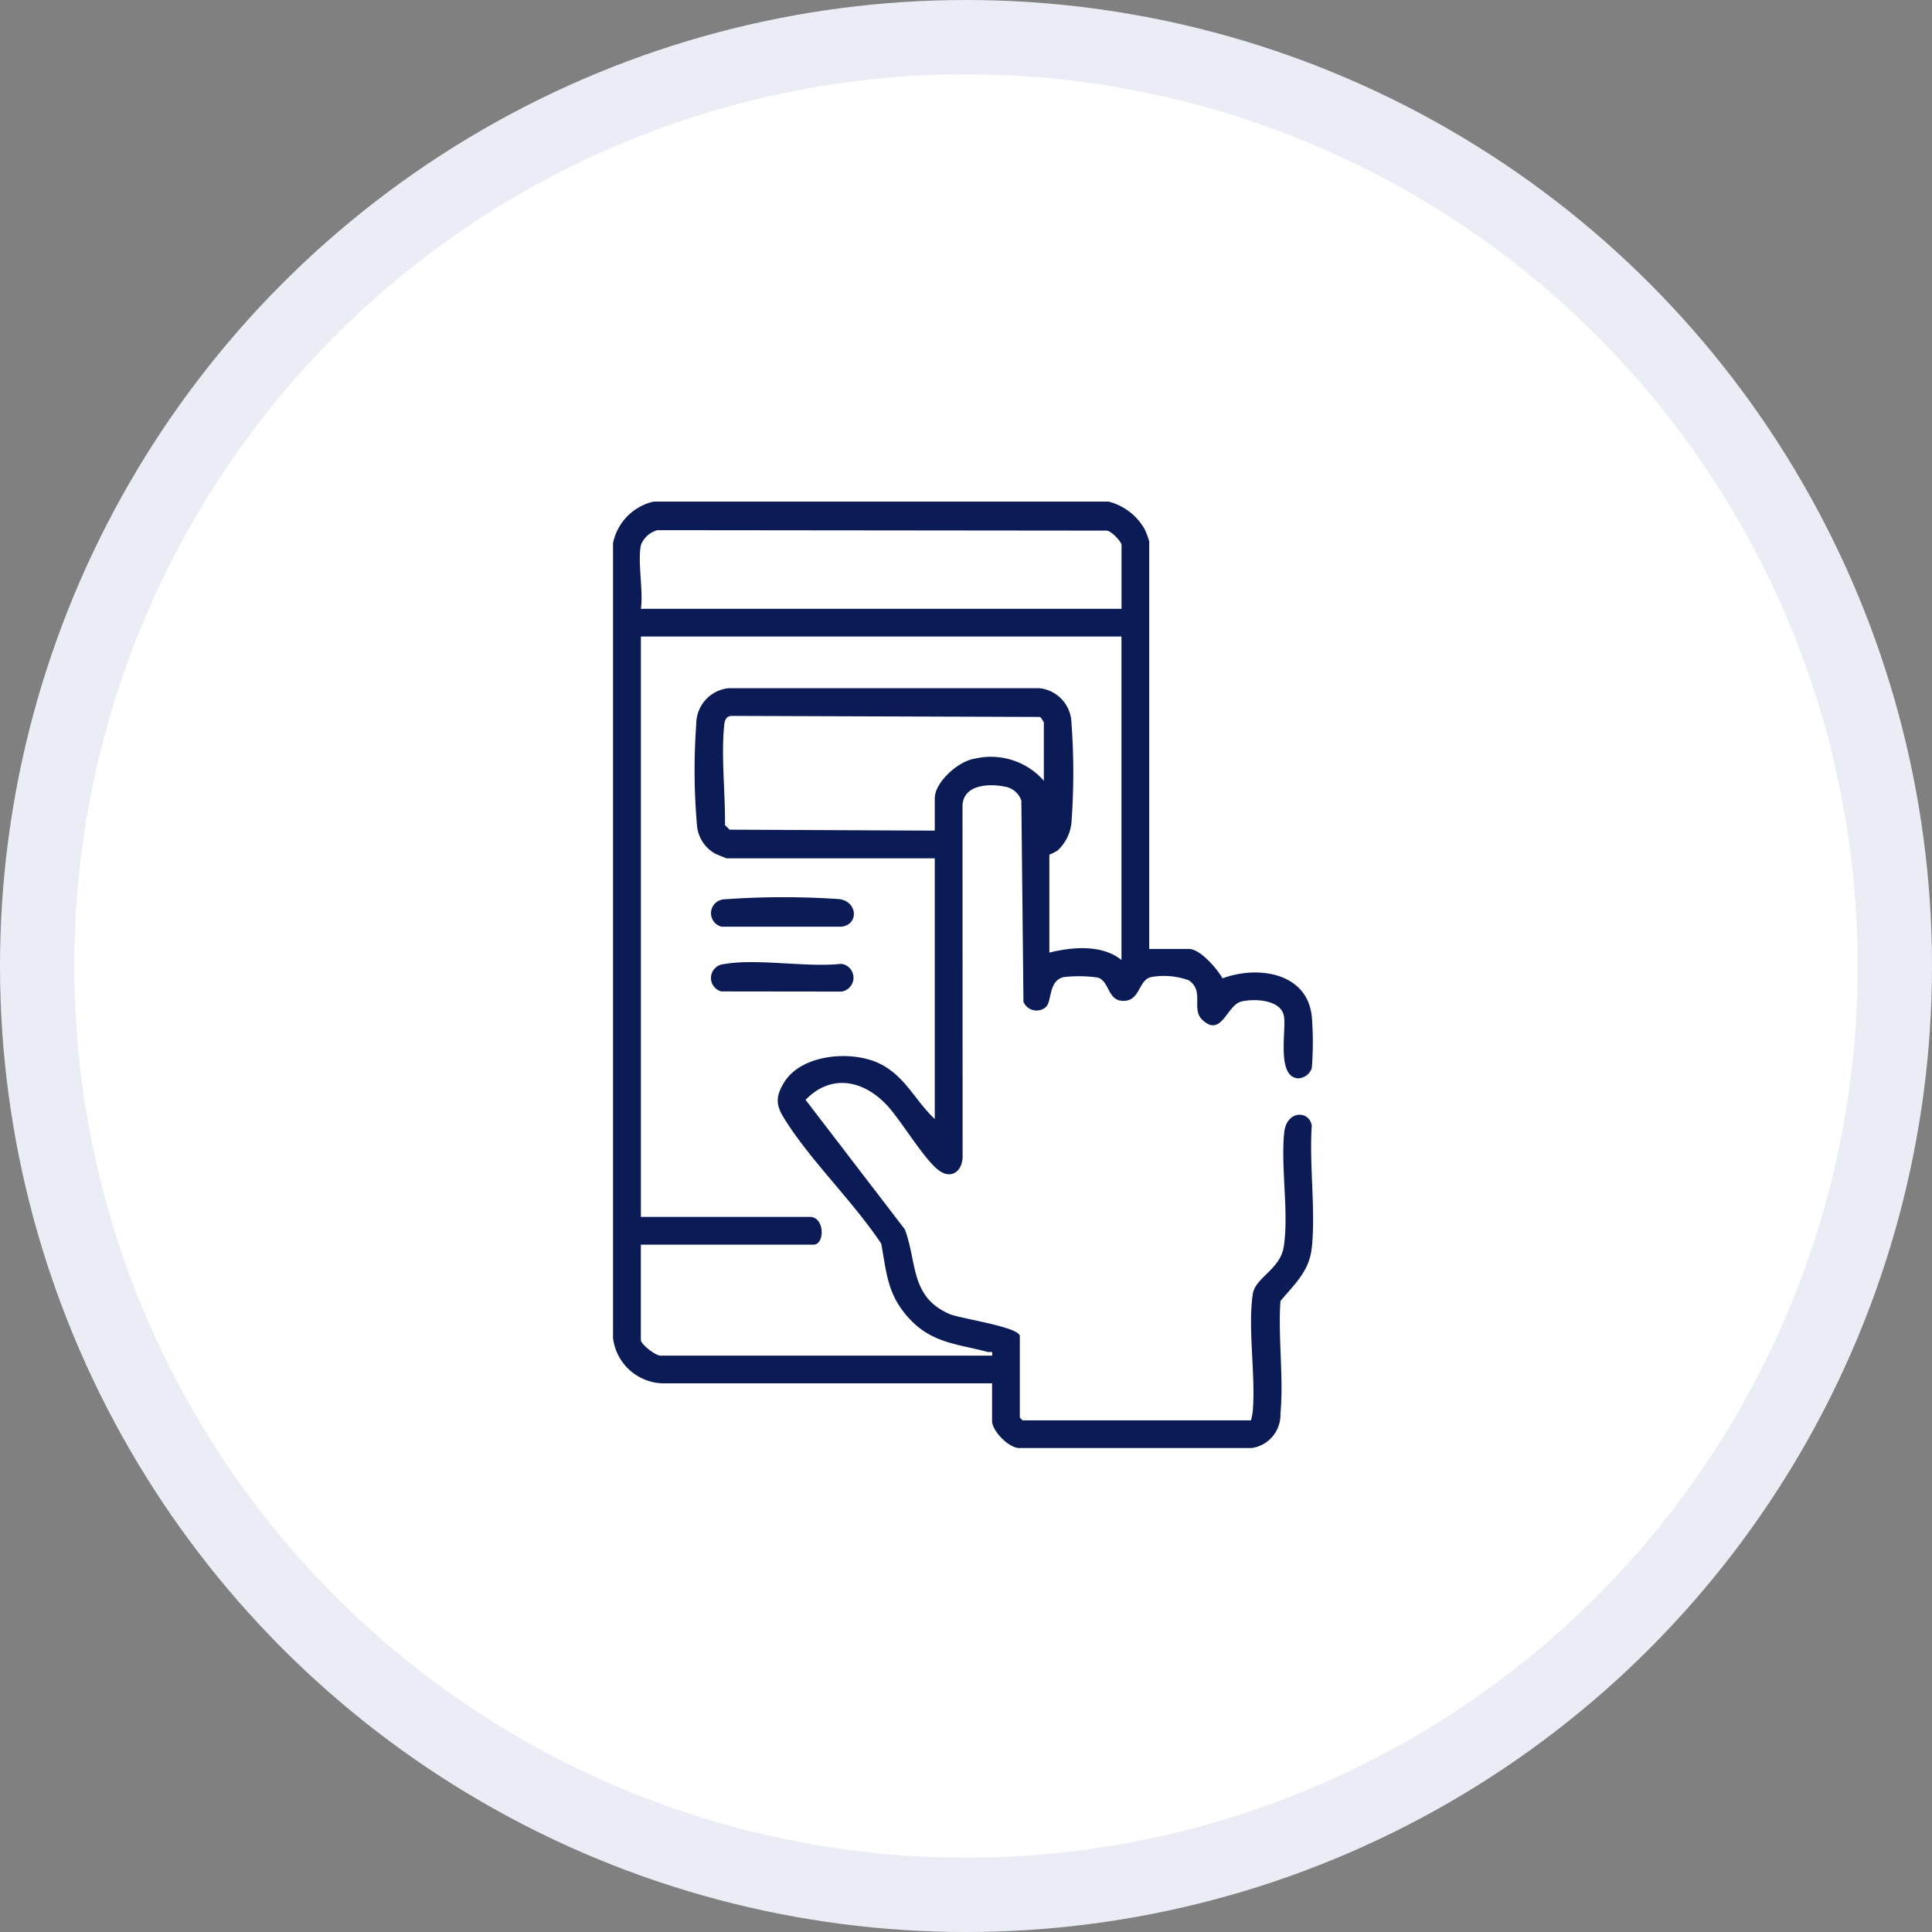
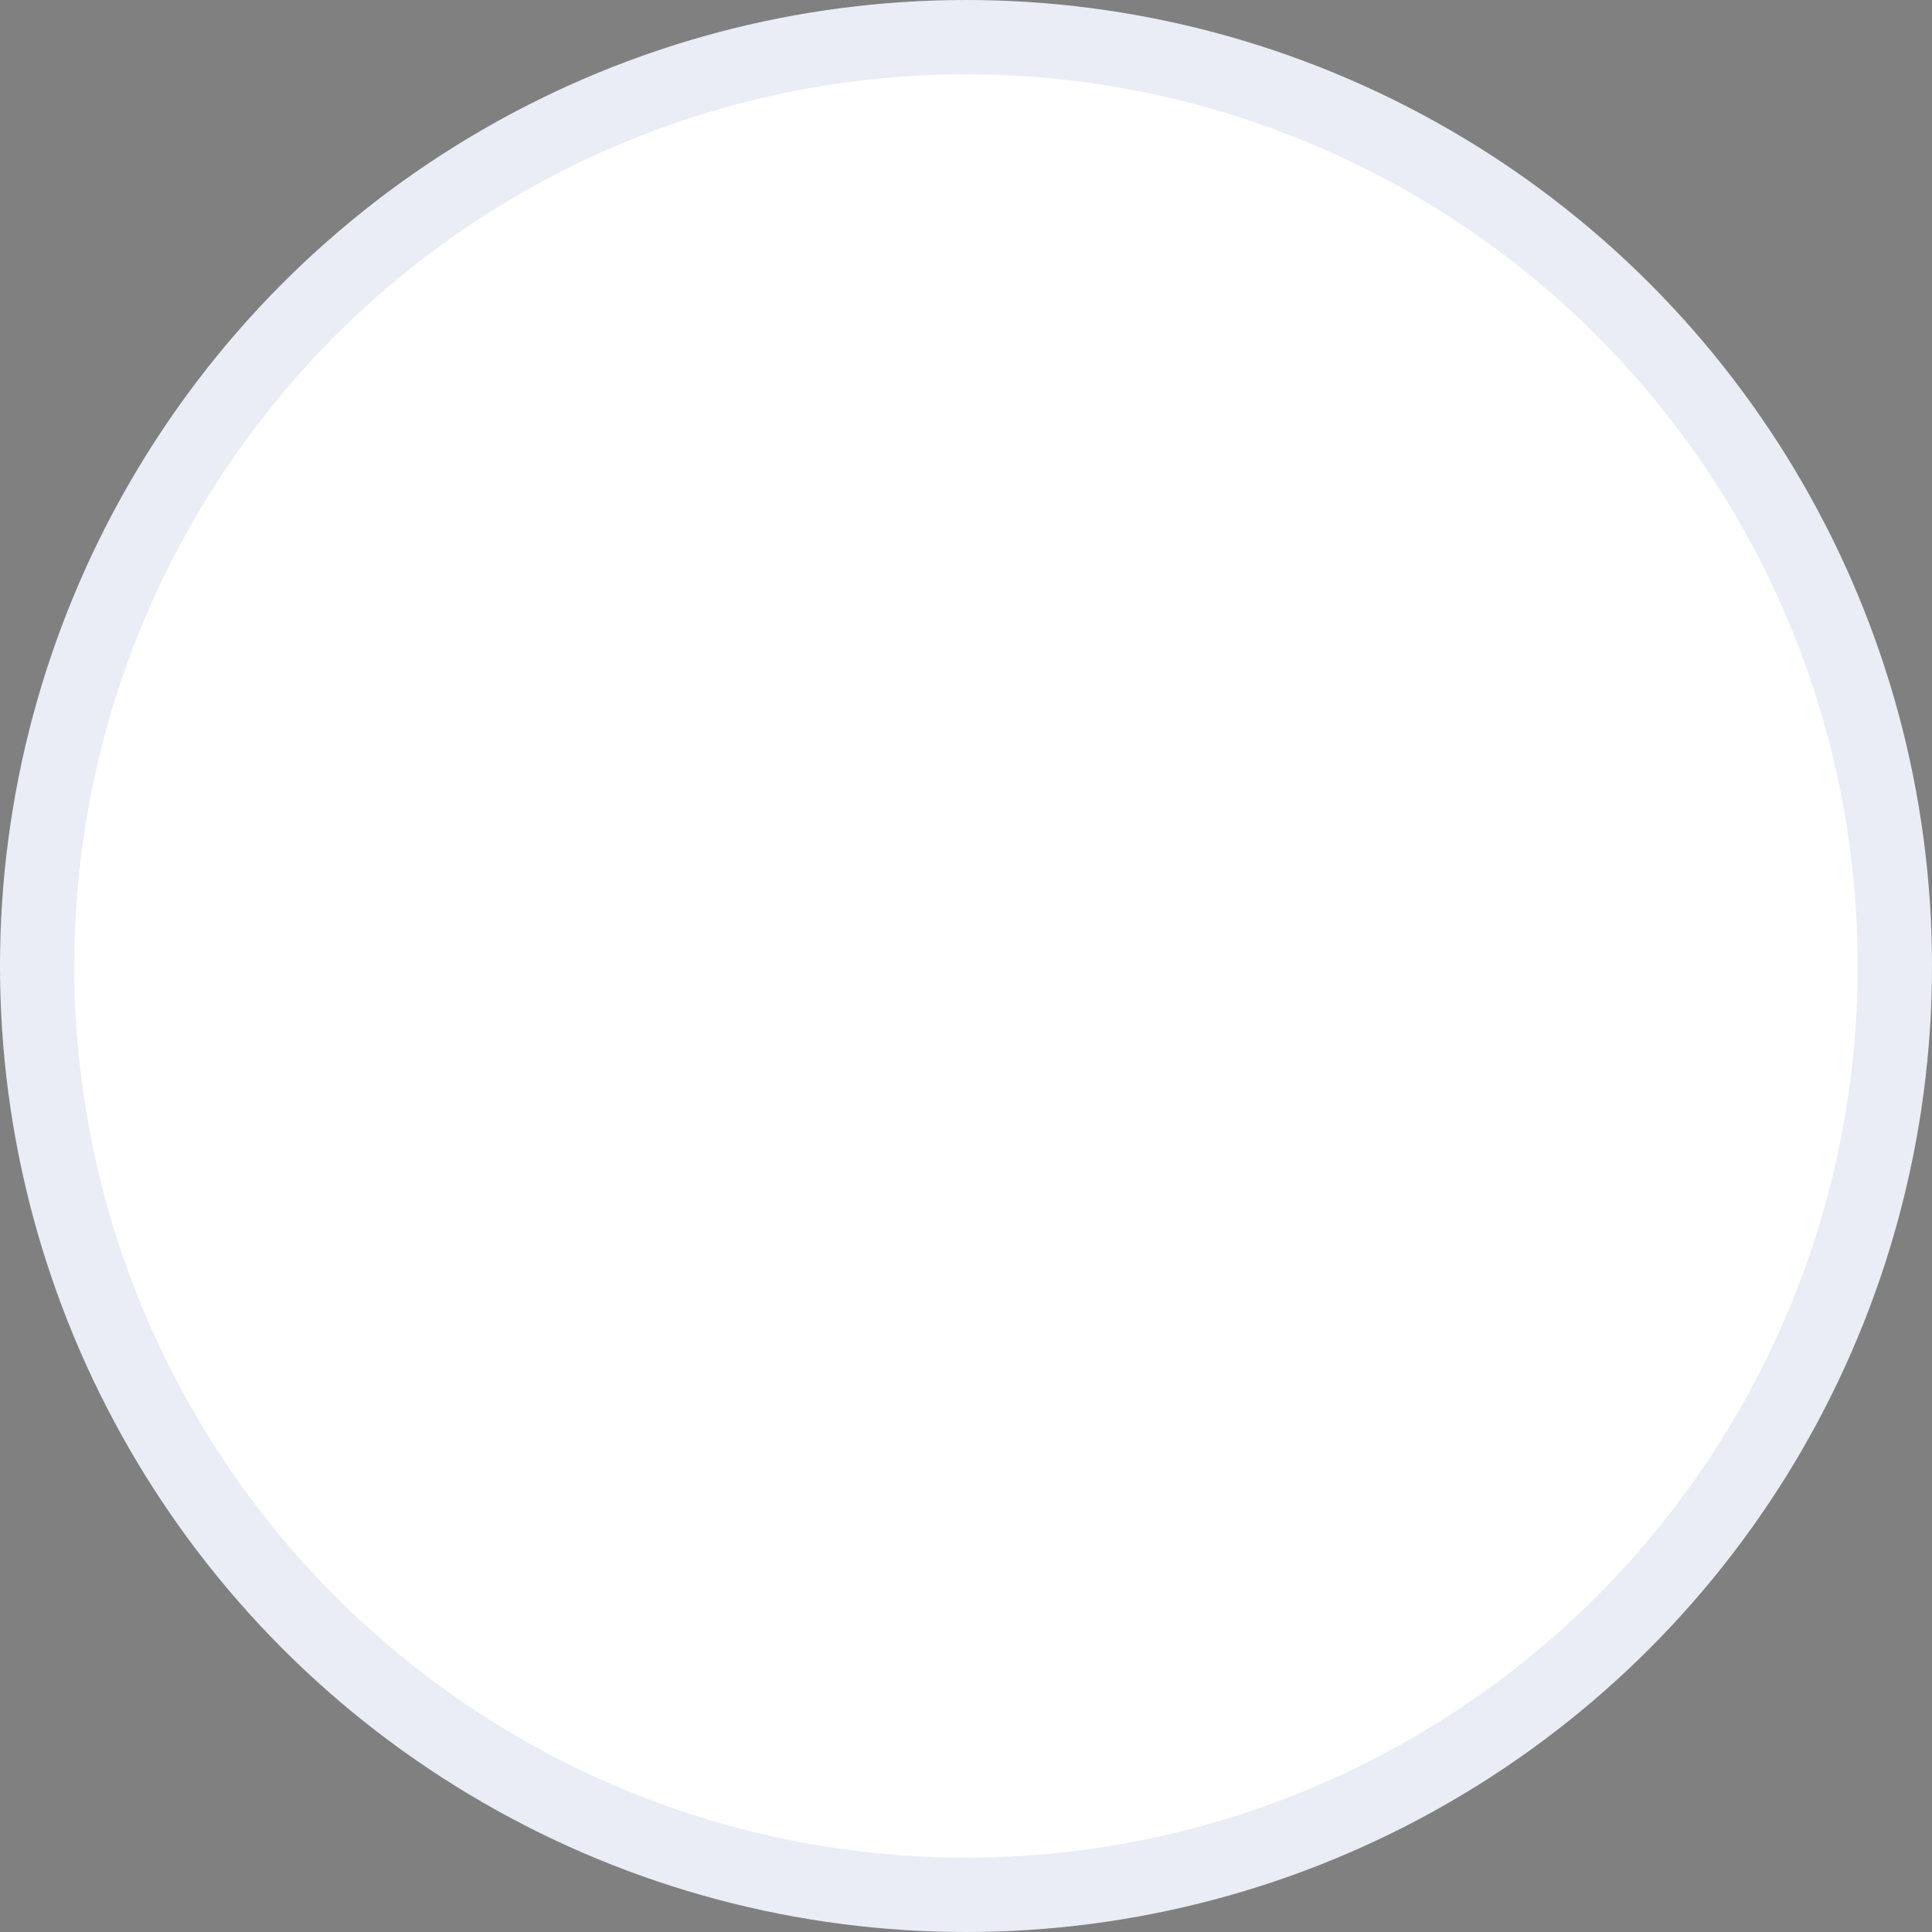
<svg xmlns="http://www.w3.org/2000/svg" width="104" height="104" viewBox="0 0 104 104">
  <rect x="0" y="0" width="104" height="104" fill="#808080" stroke="none" />
  <defs>
    <clipPath id="clip-path">
      <rect id="Rectangle_58749" data-name="Rectangle 58749" width="37.684" height="50.953" fill="#0b1b55" />
    </clipPath>
  </defs>
  <g id="Group_156202" data-name="Group 156202" transform="translate(-155 -918)">
    <g id="Group_36" data-name="Group 36" transform="translate(13.5 -4368.5)">
      <circle id="Ellipse_4" data-name="Ellipse 4" cx="50" cy="50" r="50" transform="translate(143.5 5288.5)" fill="#fff" stroke="#eaedf6" stroke-width="4" />
    </g>
    <g id="Group_156204" data-name="Group 156204" transform="translate(188 945)">
      <g id="Group_156203" data-name="Group 156203" clip-path="url(#clip-path)">
-         <path id="Path_97365" data-name="Path 97365" d="M37.618,40.151c.205-2.068-.146-4.457-.005-6.56-.128-.816-1.36-.859-1.485.393-.189,1.9.263,4.316-.026,6.144-.188,1.192-1.527,1.652-1.661,2.518-.28,1.811.15,4.348,0,6.268a3.184,3.184,0,0,1-.1.543H22.046l-.149-.149V44.929c0-.5-3.2-.944-3.782-1.194-2.131-.922-1.736-2.771-2.407-4.558l-5.343-6.971c1.39-1.447,3.161-1.047,4.419.333.771.845,1.987,2.921,2.785,3.484.67.472,1.226,0,1.249-.741L18.812,16.37c.044-1.179,1.519-1.21,2.4-1a1.149,1.149,0,0,1,.768.724l.113,10.833a.764.764,0,0,0,1.2.288c.35-.305.125-1.428.969-1.618a7.241,7.241,0,0,1,1.825.024c.669.2.512,1.3,1.436,1.256.847-.036.77-1.112,1.42-1.276A3.91,3.91,0,0,1,31,25.773c.86.6.089,1.549.742,2.144,1.029.938,1.293-.818,2.087-1.006.7-.165,2.145-.108,2.29.809.124.782-.412,3.252.759,3.327a.808.808,0,0,0,.737-.549,17.73,17.73,0,0,0,.007-2.689c-.185-2.45-2.893-2.857-4.815-2.143-.274-.509-1.205-1.585-1.806-1.585H28.862V2.14a4.837,4.837,0,0,0-.244-.652A3.121,3.121,0,0,0,26.673,0H2.193A2.876,2.876,0,0,0,0,2.239L0,45.033a2.774,2.774,0,0,0,2.643,2.432l17.761,0v2.04c0,.513.941,1.516,1.542,1.443H34.385a1.807,1.807,0,0,0,1.541-1.843c.181-1.928-.133-4.11,0-6.066.763-.926,1.56-1.6,1.688-2.889M23.19,15.026a3.794,3.794,0,0,0-3.723-1.185c-.855.117-2.148,1.252-2.148,2.131v1.741L6.276,17.661l-.249-.249c.019-1.656-.2-3.585-.057-5.227.028-.319.053-.652.447-.648l16.574.056a1.14,1.14,0,0,1,.2.3ZM1.5,2.339a1.323,1.323,0,0,1,.889-.8l24.17.024c.257,0,.814.6.814.779V5.772H1.5c.137-1-.185-2.5,0-3.433M20.4,45.974H2.542c-.243,0-1.045-.6-1.045-.846V40h9.3c.606,0,.612-1.493-.2-1.493H1.5V7.264H27.369V24.679c-1.032-.847-2.661-.706-3.881-.4V19.006a3.1,3.1,0,0,0,.432-.214,2.354,2.354,0,0,0,.765-1.624,36.686,36.686,0,0,0-.015-5.366,1.923,1.923,0,0,0-1.726-1.757H6.22a1.941,1.941,0,0,0-1.741,1.941,34.14,34.14,0,0,0,.048,5.532,1.939,1.939,0,0,0,.96,1.428c.085.044.6.258.637.258H17.319V33.236c-1.089-1.016-1.63-2.393-3.085-3.035-1.5-.662-4.093-.432-5.017,1.053-.594.955-.369,1.408.2,2.271,1.438,2.182,3.555,4.22,5.021,6.423.278,1.49.31,2.616,1.337,3.837,1.266,1.506,2.63,1.53,4.386,1.987.165.043.291-.1.243.2" fill="#0b1b55" />
-         <path id="Path_97366" data-name="Path 97366" d="M40.232,161.81l6.467,0c.939-.11.88-1.347-.11-1.485a44.084,44.084,0,0,0-6.237.014.748.748,0,0,0-.12,1.467" transform="translate(-34.404 -138.925)" fill="#0b1b55" />
-         <path id="Path_97367" data-name="Path 97367" d="M46.682,186.572c-1.9.206-4.521-.307-6.339.018a.747.747,0,0,0-.121,1.466l6.471.008a.753.753,0,0,0-.011-1.492" transform="translate(-34.394 -161.688)" fill="#0b1b55" />
-       </g>
+         </g>
    </g>
  </g>
</svg>